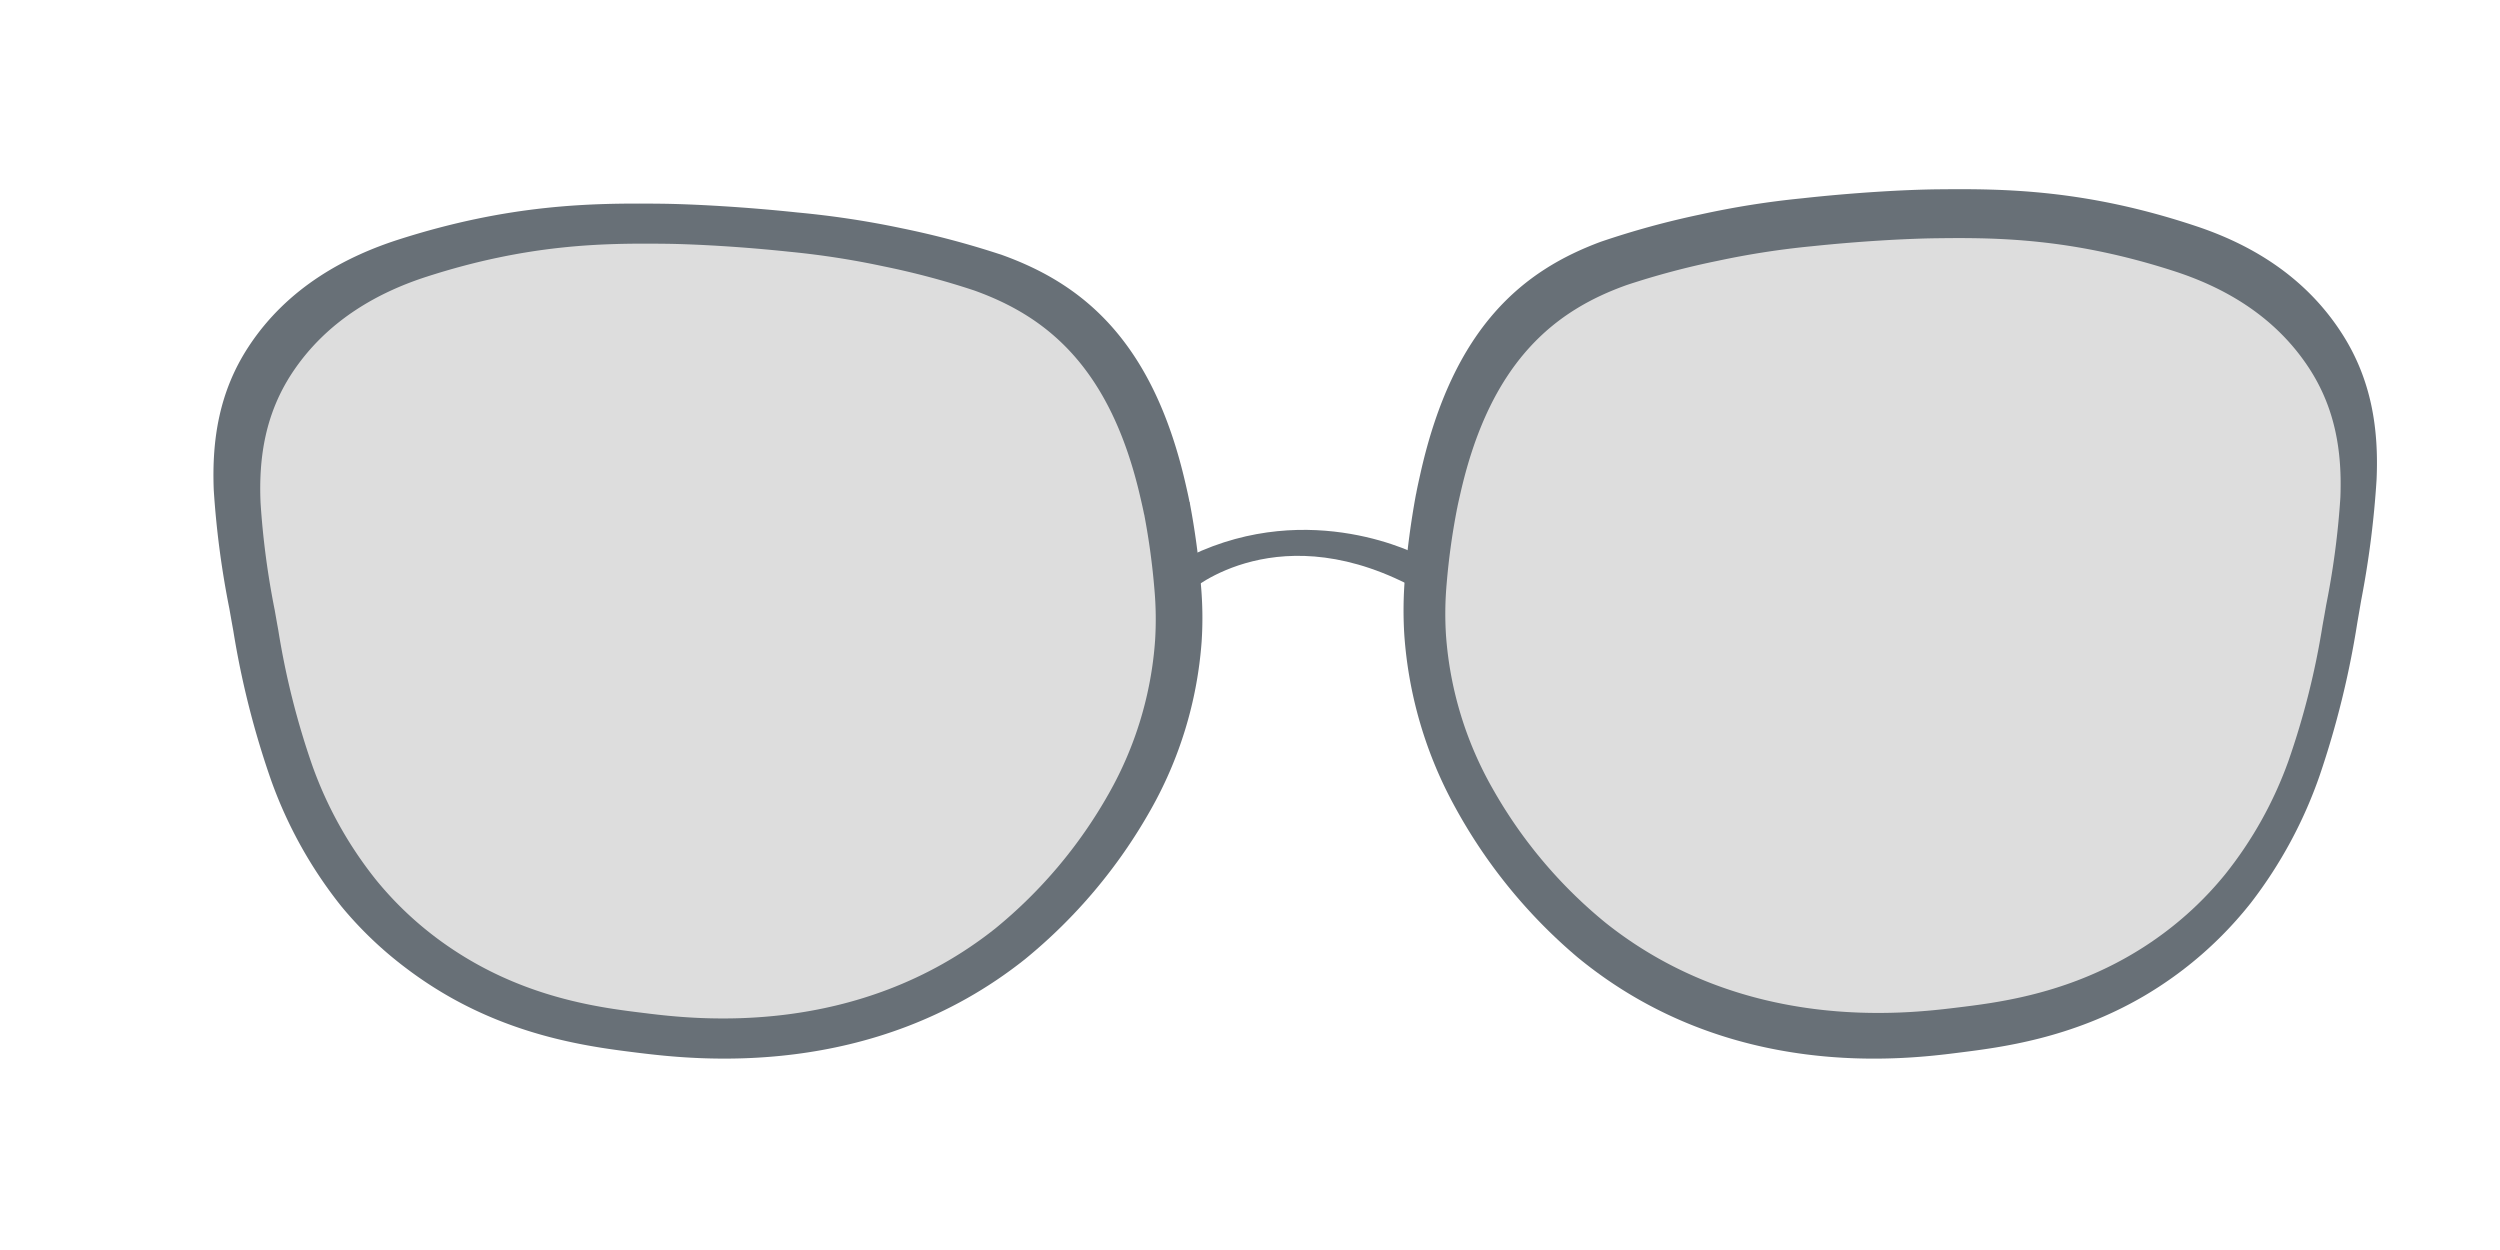
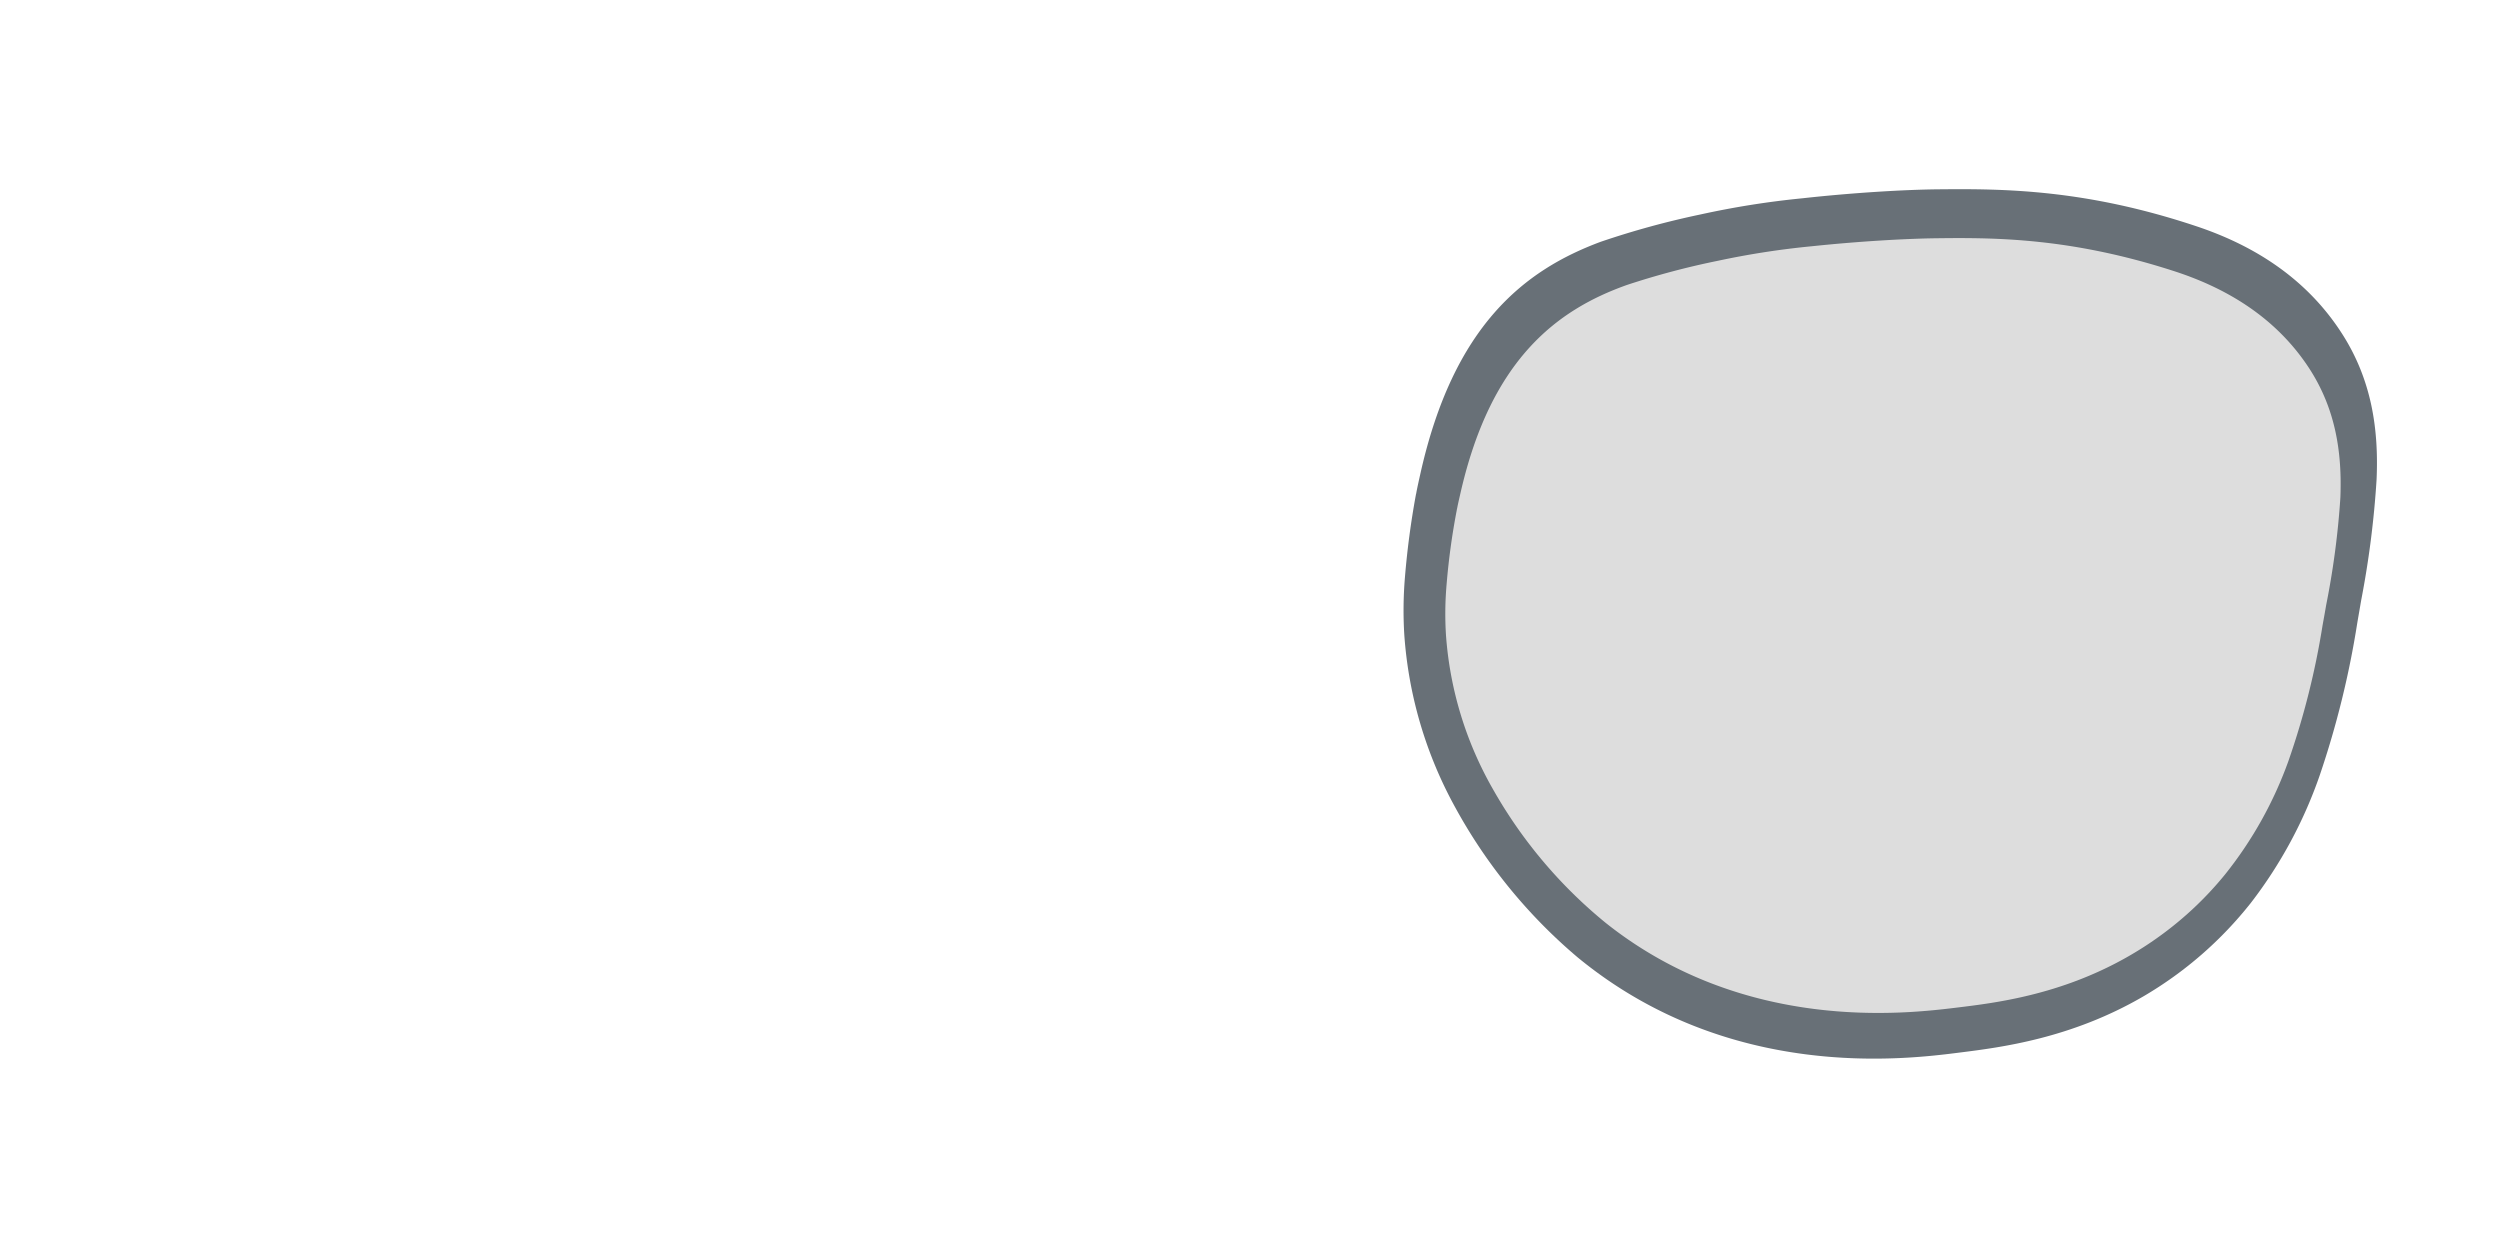
<svg xmlns="http://www.w3.org/2000/svg" id="Layer_1" data-name="Layer 1" viewBox="0 0 400 200">
  <defs>
    <style>.cls-1{fill:#687077;}.cls-2{fill:#ddd;}</style>
  </defs>
  <path class="cls-1" d="M374.84,53.57c-6.24-9.86-15.55-14.75-23.45-17.38-17.74-5.92-30.8-6-41.2-5.9-5.49.05-13.8.55-21.85,1.44A139.18,139.18,0,0,0,272,34.33a136,136,0,0,0-15.87,4.35c-12.21,4.53-23.61,13.39-28.9,37.25-.21.94-.42,1.87-.61,2.85,0,.12-.05.22-.07.34a133.26,133.26,0,0,0-1.76,13.25,63.37,63.37,0,0,0-.1,9.22,66.75,66.75,0,0,0,8.09,27.49,84.3,84.3,0,0,0,19.68,24.13c24.18,19.86,52.35,16.31,61,15.21,6.71-.84,17.91-2.26,29.48-9a61.37,61.37,0,0,0,17.23-15,72,72,0,0,0,11-20.41,145.79,145.79,0,0,0,6-24.37c.21-1.23.42-2.43.62-3.6a151.49,151.49,0,0,0,2.46-19.27C380.62,68.63,379.44,60.83,374.84,53.57Z" />
-   <path class="cls-1" d="M190.39,80.59c0-.12,0-.22-.08-.33-.19-1-.4-1.89-.61-2.81-5.37-23.48-17-32.19-29.36-36.65a140.68,140.68,0,0,0-16.12-4.29A146.21,146.21,0,0,0,127.62,34c-8.18-.87-16.62-1.36-22.2-1.41-10.56-.1-23.82,0-41.84,5.8-8,2.6-17.49,7.41-23.83,17.11-4.67,7.14-5.87,14.82-5.55,22.89a143.54,143.54,0,0,0,2.5,19c.2,1.15.41,2.34.63,3.54a139.5,139.5,0,0,0,6.08,24,70.15,70.15,0,0,0,11.21,20.09A60.87,60.87,0,0,0,65.1,155a63.22,63.22,0,0,0,7,4.59c11.75,6.62,23.13,8,29.94,8.85,8.83,1.07,37.45,4.57,62-15a84.09,84.09,0,0,0,20-23.75,64.11,64.11,0,0,0,8.22-27,58.73,58.73,0,0,0-.11-9.07A126.37,126.37,0,0,0,190.39,80.59Z" />
-   <path class="cls-2" d="M183.11,82.51c0-.1-.05-.19-.07-.3-.17-.87-.37-1.71-.56-2.54-4.86-21.26-15.35-29.15-26.59-33.19A125.78,125.78,0,0,0,141.3,42.6a133.11,133.11,0,0,0-15-2.32c-7.41-.79-15-1.23-20.1-1.28-9.57-.09-21.58,0-37.9,5.26C61,46.61,52.44,51,46.69,59.75c-4.23,6.47-5.32,13.42-5,20.72a130.45,130.45,0,0,0,2.27,17.17q.27,1.58.57,3.21A126.14,126.14,0,0,0,50,122.57a63.26,63.26,0,0,0,10.15,18.19,54.85,54.85,0,0,0,9.49,9.16A56.74,56.74,0,0,0,76,154.09c10.64,6,20.94,7.25,27.11,8,8,1,33.91,4.14,56.16-13.55a76,76,0,0,0,18.1-21.5,58,58,0,0,0,7.44-24.5,54,54,0,0,0-.1-8.22A113.8,113.8,0,0,0,183.11,82.51Z" />
  <path class="cls-2" d="M369.43,58.87c-5.75-8.78-14.31-13.14-21.58-15.49C331.53,38.1,319.52,38,310,38.12c-5,.05-12.7.5-20.11,1.28a132.9,132.9,0,0,0-15,2.32,127.43,127.43,0,0,0-14.6,3.88c-11.23,4-21.73,11.93-26.59,33.19-.19.84-.39,1.67-.56,2.55a2.65,2.65,0,0,0-.06.3,110.32,110.32,0,0,0-1.62,11.81,53.86,53.86,0,0,0-.1,8.21,57.9,57.9,0,0,0,7.45,24.5,75.61,75.61,0,0,0,18.1,21.5c22.24,17.7,48.16,14.53,56.15,13.56,6.17-.75,16.47-2,27.12-8a56,56,0,0,0,6.35-4.16,54.86,54.86,0,0,0,9.49-9.16,63.21,63.21,0,0,0,10.15-18.2A125.81,125.81,0,0,0,371.62,100c.2-1.09.39-2.17.57-3.21a130.89,130.89,0,0,0,2.27-17.17C374.75,72.29,373.66,65.34,369.43,58.87Z" />
-   <path class="cls-1" d="M190.45,94.53s14.29-12.59,36.76,0v-5.6s-17.36-9.34-36.76,0" />
</svg>